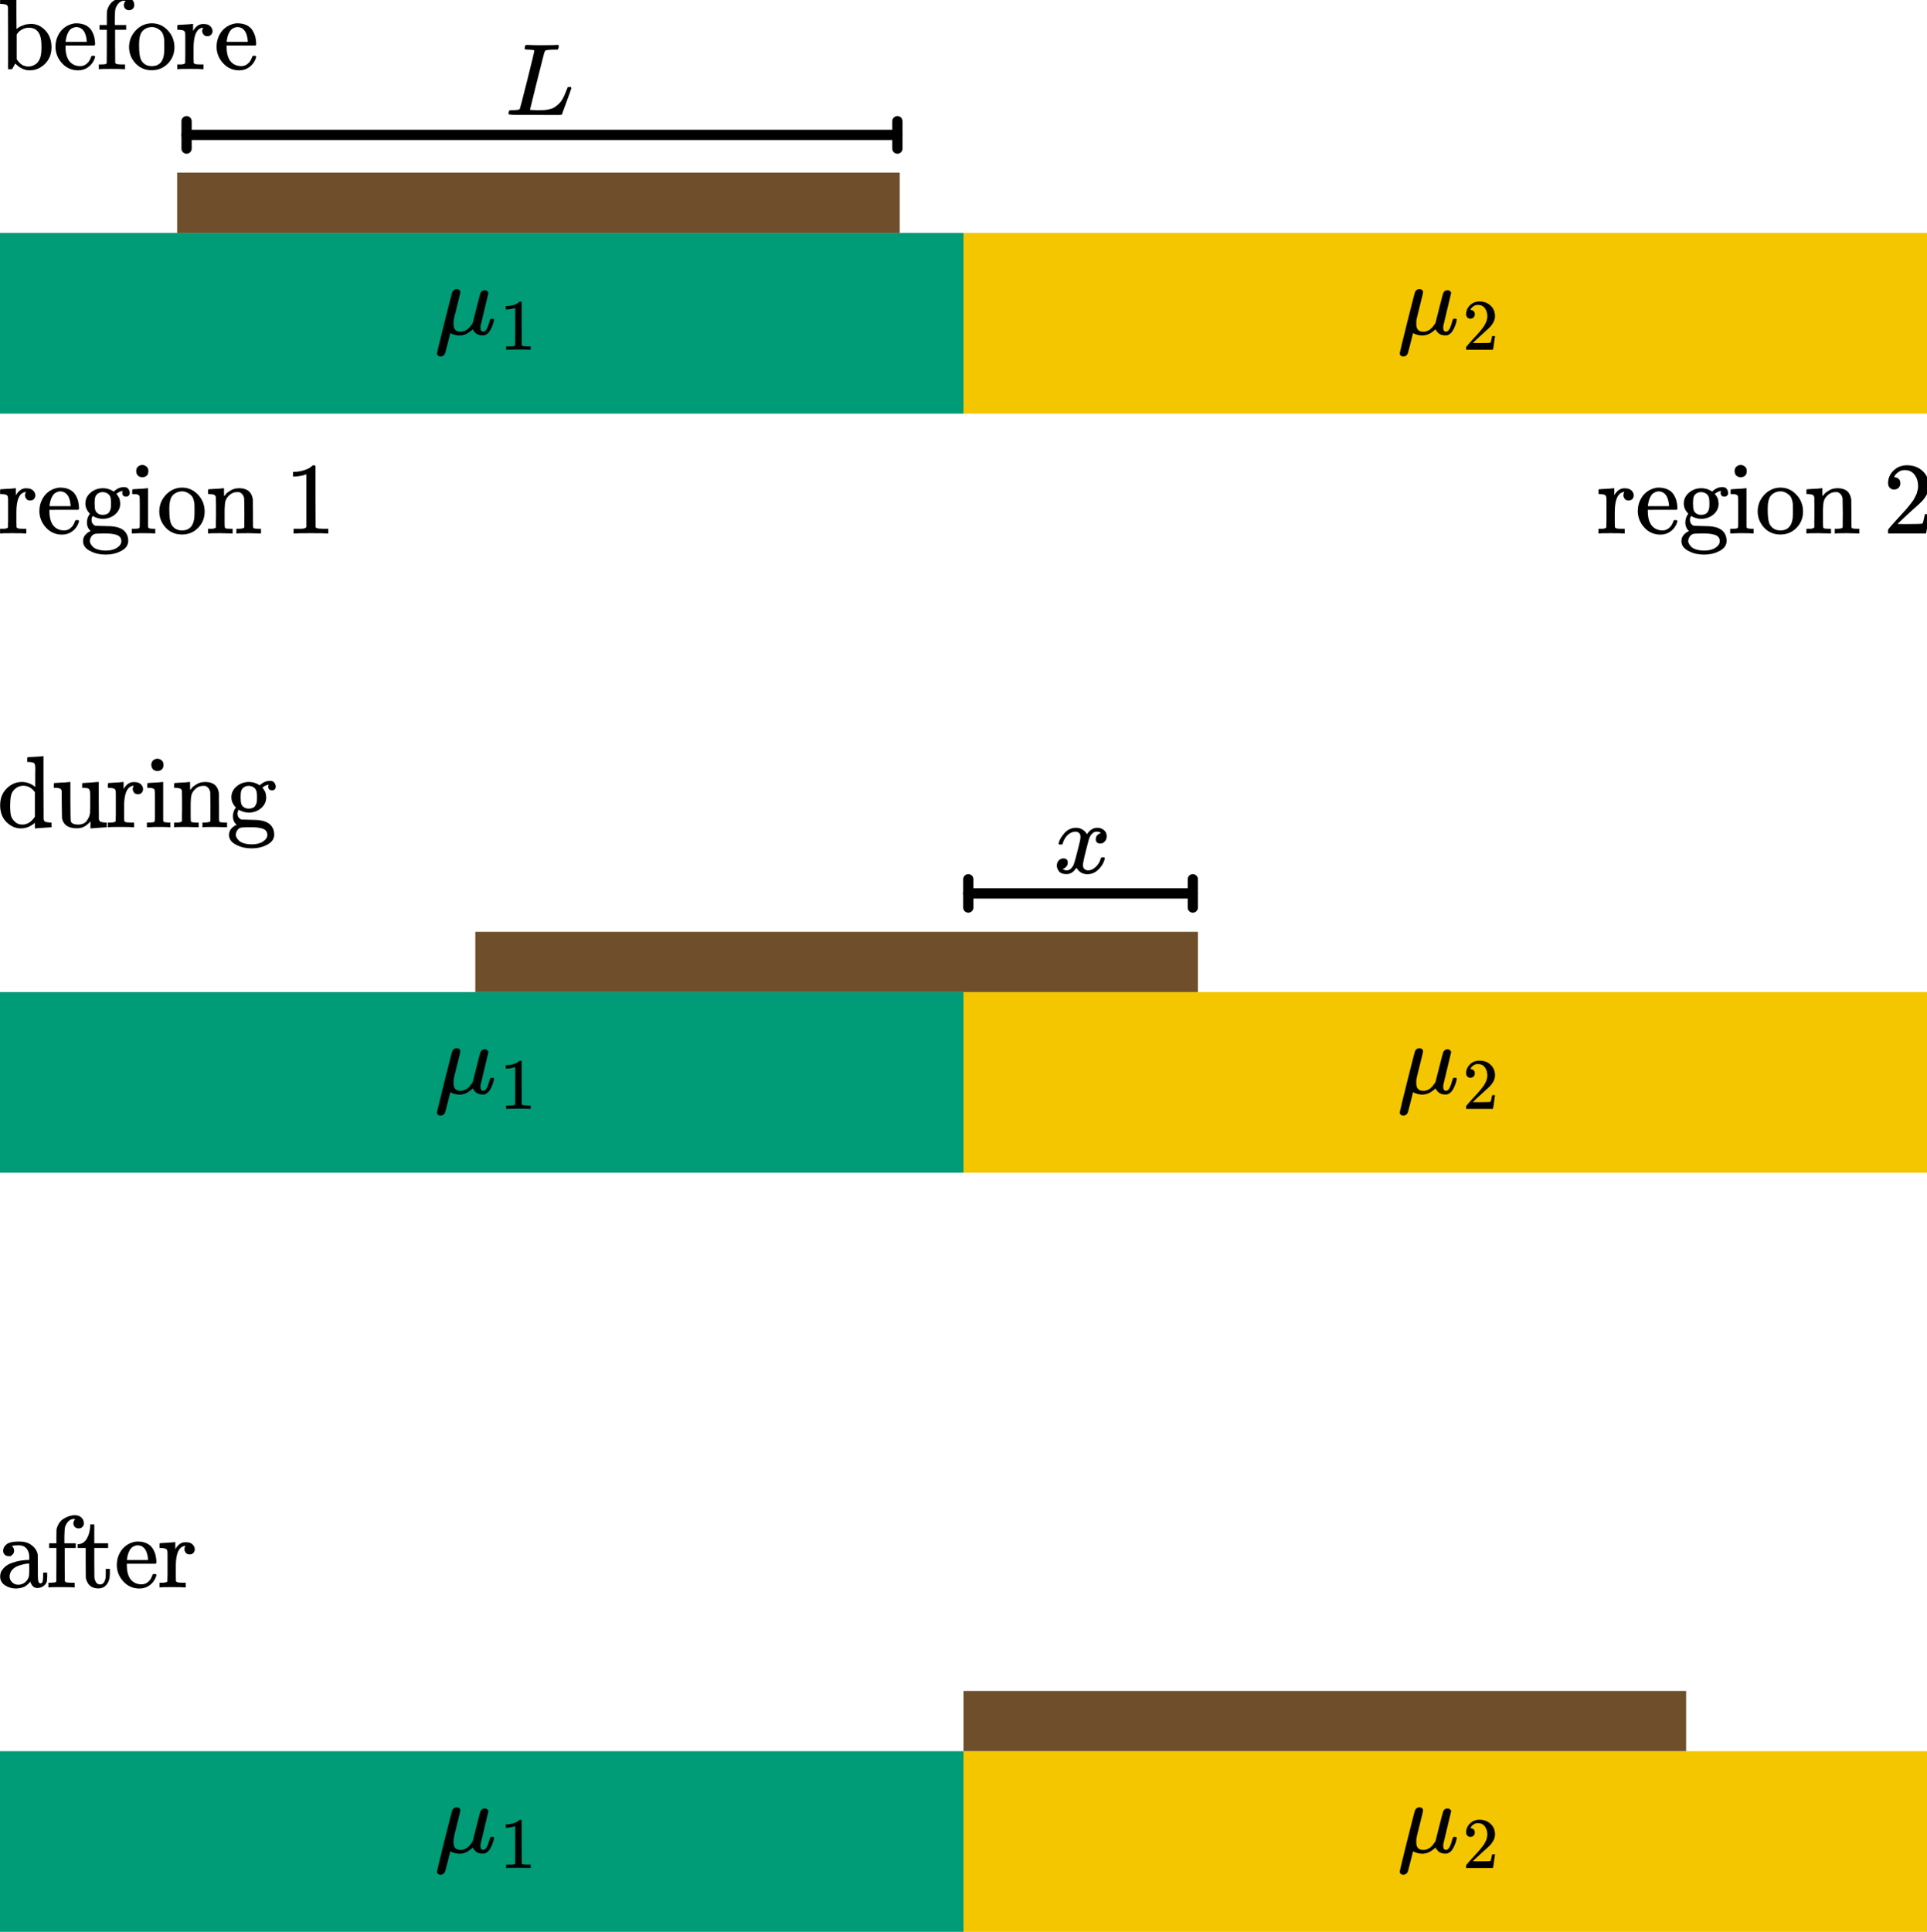
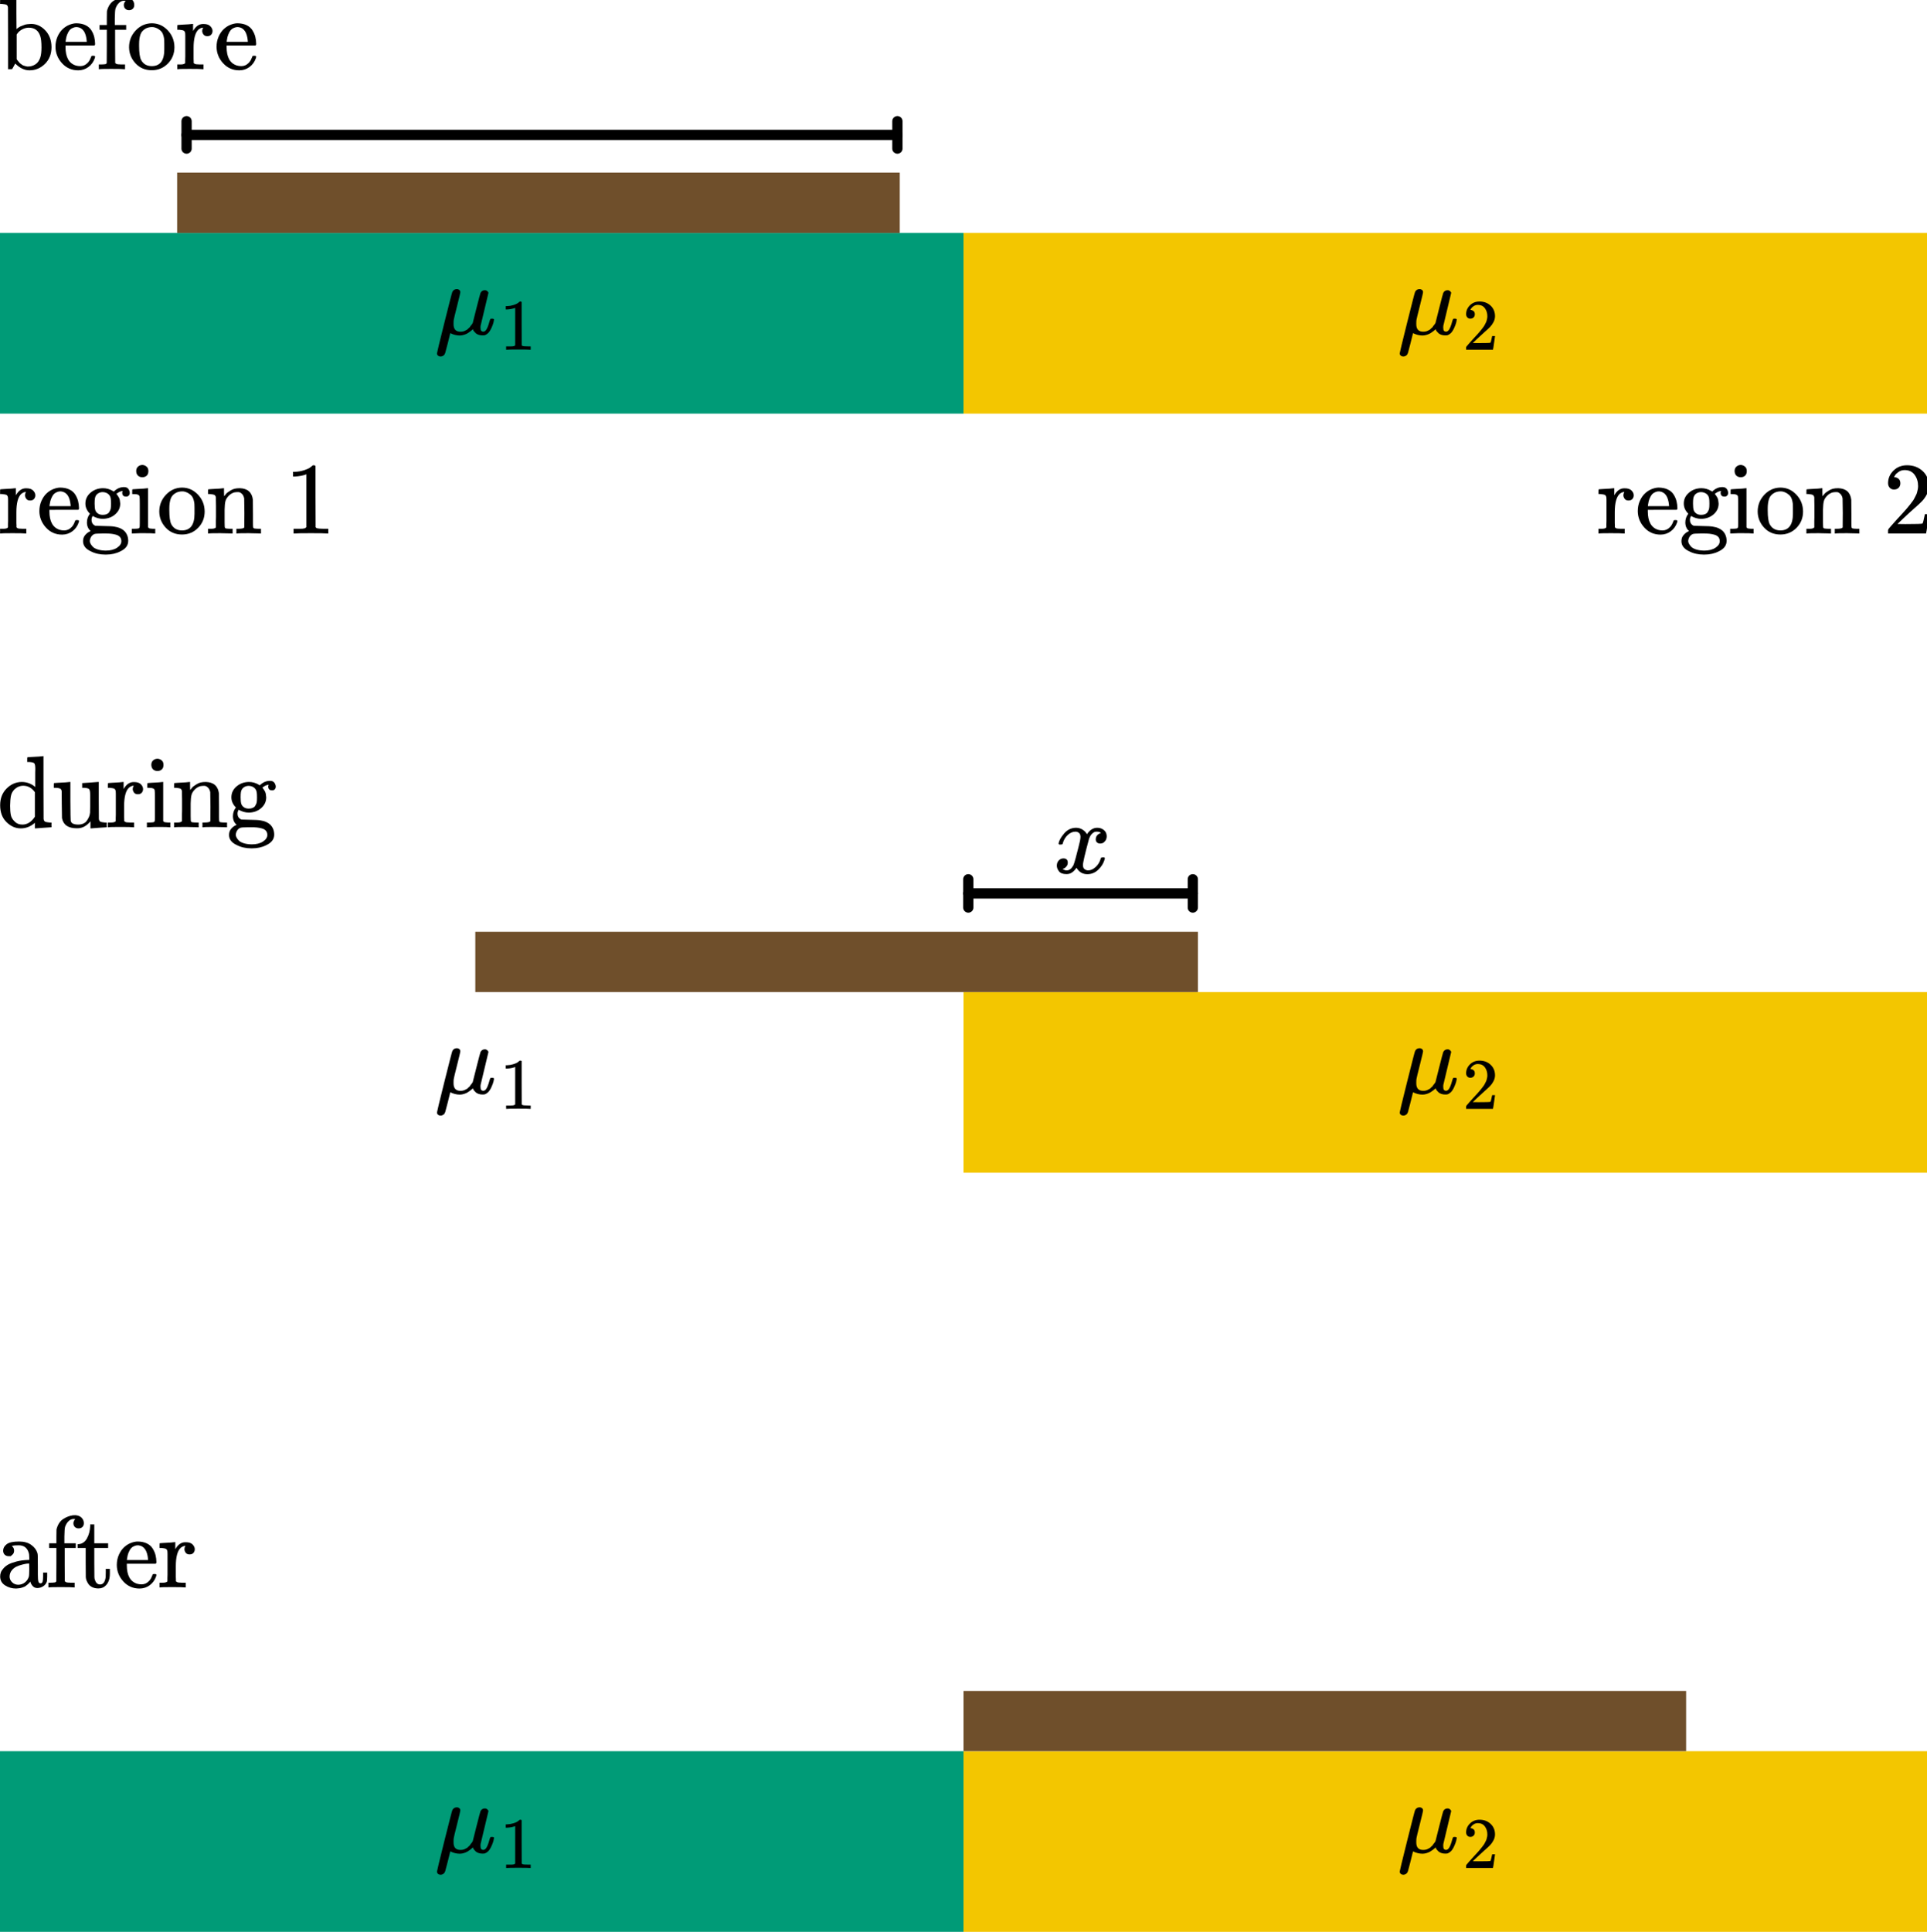
<svg xmlns="http://www.w3.org/2000/svg" xmlns:ns1="http://www.inkscape.org/namespaces/inkscape" xmlns:ns2="http://sodipodi.sourceforge.net/DTD/sodipodi-0.dtd" xmlns:xlink="http://www.w3.org/1999/xlink" width="188.095mm" height="188.533mm" viewBox="0 0 188.095 188.533" version="1.1" id="svg1" xml:space="preserve" ns1:version="1.4 (86a8ad7, 2024-10-11)" ns2:docname="Ch4.svg">
  <ns2:namedview id="namedview1" pagecolor="#ffffff" bordercolor="#000000" borderopacity="0.25" ns1:showpageshadow="2" ns1:pageopacity="0.0" ns1:pagecheckerboard="0" ns1:deskcolor="#ffffff" ns1:document-units="mm" ns1:zoom="0.42702927" ns1:cx="2688.3403" ns1:cy="1420.2773" ns1:window-width="1920" ns1:window-height="974" ns1:window-x="-11" ns1:window-y="-11" ns1:window-maximized="1" ns1:current-layer="layer1">
    <ns1:page x="0" y="0" width="188.095" height="188.533" id="page2" margin="0" bleed="0" />
  </ns2:namedview>
  <defs id="defs1">
    <style type="text/css" id="style1">*{stroke-linejoin: round; stroke-linecap: butt}</style>
    <style type="text/css" id="style1-4">*{stroke-linejoin: round; stroke-linecap: butt}</style>
    <style type="text/css" id="style1-1">*{stroke-linejoin: round; stroke-linecap: butt}</style>
    <path id="MJX-144-TEX-N-62" d="m 307,-11 q -73,0 -139,66 L 158,37 q -2,-3 -5,-9 -3,-6 -6,-11 -3,-5 -4,-7 L 138,1 118,0 H 98 v 298 q 0,301 -1,305 -3,19 -14,25 -11,6 -45,9 H 20 v 23 q 0,23 2,23 l 10,1 q 10,1 29,2 19,1 37,2 17,1 37,2 20,1 30,3 10,2 11,1 h 3 V 543 q 0,-152 1,-152 l 3,3 q 3,3 9,7 6,4 15,10 9,6 21,10 12,4 26,10 14,6 32,8 18,2 37,3 78,0 138,-63 60,-63 61,-163 Q 522,115 458,52 394,-11 307,-11 Z M 182,98 q 0,-1 5,-8 5,-7 9,-11 4,-4 10,-12 6,-8 12,-12 6,-4 15,-11 9,-7 17,-9 8,-2 21,-6 13,-4 24,-3 35,0 68,20 33,20 49,67 12,35 12,99 0,75 -12,111 -27,82 -112,82 -30,0 -61,-15 -31,-15 -51,-43 l -6,-8 z" />
    <path id="MJX-144-TEX-N-65" d="m 28,218 q 0,55 20,100 20,45 50,73 30,28 65,42 35,14 66,15 53,0 91,-18 38,-18 58,-50 20,-32 28,-64 8,-32 9,-71 0,-7 -7,-14 H 126 v -15 q 0,-148 100,-180 20,-6 44,-6 42,0 72,32 17,17 27,42 l 10,24 q 3,3 16,3 h 3 q 17,0 17,-10 0,-4 -3,-13 Q 393,53 349,21 305,-11 250,-11 155,-11 92,58 29,127 28,218 Z m 305,57 q -11,128 -95,136 h -2 q -8,0 -16,-1 -8,-1 -25,-8 -17,-7 -29,-21 -12,-14 -23,-41 -11,-27 -16,-66 v -7 h 206 z" />
    <path id="MJX-144-TEX-N-66" d="M 273,0 Q 255,3 146,3 43,3 34,0 h -8 v 46 h 16 q 28,0 49,3 8,3 12,11 1,2 1,164 V 385 H 33 v 46 h 71 v 66 l 1,67 2,10 q 19,65 64,94 45,29 95,36 1,0 9,0 8,0 14,1 41,-3 62,-26 21,-23 21,-52 0,-23 -14,-37 -14,-14 -37,-14 -23,0 -37,14 -14,14 -14,37 0,20 18,40 h -4 q -4,1 -11,1 -28,0 -50,-21 -22,-21 -34,-55 -6,-20 -7,-95 V 431 H 293 V 385 H 185 V 225 q 0,-162 1,-164 1,-2 3,-4 2,-2 5,-3 3,-1 5,-3 2,-2 7,-2 5,0 7,-1 2,-1 9,-1 7,0 9,0 2,0 10,-1 8,-1 10,0 h 31 V 0 Z" />
    <path id="MJX-144-TEX-N-6F" d="m 28,214 q 0,95 65,164 65,69 157,70 90,0 155,-68 65,-68 66,-165 Q 471,120 407,55 343,-10 250,-10 153,-10 91,57 29,124 28,214 Z M 250,30 q 122,0 122,163 v 32 25 q 0,22 -1,38 -1,16 -7,38 -6,22 -16,36 -10,14 -31,28 -21,14 -49,20 -5,1 -16,1 -30,0 -57,-12 -43,-22 -56,-61 -13,-39 -13,-92 v -20 q 0,-96 19,-135 32,-61 105,-61 z" />
    <path id="MJX-144-TEX-N-72" d="m 36,46 h 14 q 39,0 47,14 v 8 q 0,9 0,23 0,14 1,31 1,17 0,39 -1,22 0,42 0,31 0,66 0,35 0,59 l -1,23 q -3,19 -14,25 -11,6 -45,9 H 20 v 23 q 0,23 2,23 l 10,1 q 10,1 28,2 18,1 36,2 16,1 35,2 19,1 29,3 10,2 11,1 h 3 v -69 q 39,68 97,68 h 6 q 45,0 66,-22 21,-22 21,-46 0,-21 -13,-36 -13,-15 -38,-15 -25,0 -37,16 -12,16 -13,34 0,9 2,16 2,7 5,12 3,5 3,5 -2,2 -23,-4 -16,-8 -24,-15 -47,-45 -47,-179 v -53 q 0,-13 0,-27 0,-14 0,-26 0,-12 1,-20 1,-8 0,-15 v -5 q 1,-2 3,-4 2,-2 5,-3 3,-1 5,-3 2,-2 7,-2 5,0 7,-1 2,-1 9,-1 7,0 9,0 2,0 10,-1 8,-1 10,0 h 31 V 0 h -9 Q 249,3 140,3 37,3 28,0 h -8 v 46 z" />
    <path id="MJX-144-TEX-N-64" d="m 376,495 q 0,16 0,40 0,24 1,33 0,45 -10,56 -10,11 -51,13 h -18 v 23 q 0,23 2,23 l 10,1 q 10,1 29,2 19,1 37,2 17,1 37,2 20,1 30,3 10,2 11,1 h 3 V 390 q 0,-306 1,-309 3,-20 14,-26 11,-6 45,-9 h 18 V 0 q -2,0 -76,-5 -74,-5 -79,-6 h -7 v 55 l -8,-7 q -58,-48 -130,-48 -77,0 -139,61 -62,61 -62,165 0,100 63,163 63,63 147,64 75,0 132,-49 z m -3,-153 q -45,63 -113,63 -49,0 -87,-36 -27,-28 -34,-64 -7,-36 -8,-94 0,-56 7,-91 7,-35 35,-61 30,-33 78,-33 71,0 122,77 z" />
    <path id="MJX-144-TEX-N-75" d="M 383,58 Q 327,-10 256,-10 h -7 q -125,0 -144,99 -1,7 -2,137 -1,109 -1,122 0,13 -6,21 -10,16 -60,16 H 25 v 23 q 0,23 2,23 l 11,1 q 10,1 29,2 19,1 38,2 17,1 37,2 20,1 30,3 10,2 12,1 h 3 V 261 q 1,-184 3,-197 3,-15 14,-24 20,-14 60,-14 26,0 47,9 21,9 32,23 11,14 20,32 9,18 12,30 3,12 4,24 0,1 0,17 0,16 1,40 1,24 0,47 v 67 q 0,46 -10,57 -10,11 -50,13 h -18 v 46 q 2,0 76,5 74,5 79,6 h 7 V 264 q 0,-180 1,-183 3,-20 14,-26 11,-6 45,-9 h 18 V 0 q -2,0 -75,-5 -73,-5 -77,-6 h -7 z" />
    <path id="MJX-144-TEX-N-69" d="m 69,609 q 0,28 18,44 18,16 44,16 23,-2 40,-17 17,-15 17,-43 0,-30 -17,-45 -17,-15 -42,-15 -25,0 -42,15 -17,15 -18,45 z M 247,0 Q 232,3 143,3 132,3 106,3 80,3 56,1 L 34,0 h -8 v 46 h 16 q 28,0 49,3 9,4 11,11 2,7 2,42 v 103 88 q 0,52 -2,66 -2,14 -14,19 -14,7 -47,7 H 30 v 23 q 0,23 2,23 l 10,1 q 10,1 28,2 18,1 36,2 17,1 36,2 19,1 29,3 10,2 11,1 h 3 V 62 q 5,-10 12,-12 7,-2 35,-4 h 23 V 0 Z" />
    <path id="MJX-144-TEX-N-6E" d="m 41,46 h 14 q 39,0 47,14 v 8 q 0,9 0,23 0,14 0,31 0,17 1,39 1,22 0,42 0,31 0,66 0,35 -1,59 v 23 q -3,19 -14,25 -11,6 -45,9 H 25 v 23 q 0,23 2,23 l 10,1 q 10,1 28,2 18,1 37,2 17,1 36,2 19,1 29,3 10,2 11,1 h 3 v -40 q 0,-38 1,-38 1,0 5,5 4,5 12,15 8,10 19,18 11,8 29,19 18,11 38,16 20,5 51,5 114,-4 127,-113 1,-7 1,-139 v -86 q 0,-38 2,-45 2,-7 11,-10 21,-3 49,-3 h 16 V 0 h -8 L 510,1 Q 487,2 460,2 433,2 422,3 319,3 310,0 h -8 v 46 h 16 q 61,0 61,16 1,2 1,138 -1,135 -2,143 -6,28 -20,42 -14,14 -24,17 -10,3 -26,2 -45,0 -79,-34 -27,-27 -34,-55 -7,-28 -8,-83 v -64 -60 q 0,-30 1,-40 1,-10 3,-13 2,-3 9,-6 21,-3 49,-3 h 16 V 0 h -8 L 234,1 Q 210,2 183,2 156,2 145,3 42,3 33,0 h -8 v 46 z" />
    <path id="MJX-144-TEX-N-67" d="m 329,409 q 44,44 100,44 30,0 43,-19 13,-19 13,-38 0,-14 -9,-25 -9,-11 -27,-11 -33,0 -37,30 -2,14 3,21 0,1 1,3 v 1 q -28,-3 -53,-22 -8,-5 -8,-7 0,-1 4,-5 4,-4 9,-12 5,-8 11,-18 6,-10 9,-26 3,-16 4,-33 0,-62 -49,-105 -49,-43 -121,-44 -50,0 -99,28 -11,-18 -11,-38 0,-35 26,-52 9,-6 17,-6 8,0 72,-2 84,-1 108,-6 61,-9 96,-41 39,-39 39,-98 0,-67 -78,-103 -60,-31 -142,-31 -83,0 -143,31 -78,35 -78,100 0,36 21,60 21,24 42,33 l 11,6 q -36,31 -36,84 0,47 29,85 -44,44 -44,99 0,63 50,106 50,43 121,44 51,0 95,-26 z m -30,-66 q -5,28 -26,44 -21,16 -52,17 -29,0 -50,-16 -21,-16 -26,-45 -3,-17 -3,-51 0,-44 7,-65 7,-21 30,-35 17,-10 43,-10 22,0 38,7 16,7 23,18 7,11 11,20 4,9 5,15 3,16 3,50 0,34 -3,51 z M 403,-75 q 0,25 -14,41 -14,16 -41,23 -27,7 -49,9 -22,2 -54,2 h -27 q -67,0 -80,-6 -20,-9 -31,-28 -11,-19 -12,-40 0,-10 6,-23 6,-13 21,-30 15,-17 48,-28 33,-11 80,-12 69,0 111,28 42,28 42,64 z" />
    <path id="MJX-144-TEX-N-61" d="m 137,305 q 0,0 -22,0 -22,0 -37,15 -15,15 -15,39 0,35 34,62 34,27 121,27 73,0 118,-32 45,-32 60,-76 5,-14 5,-31 0,-17 1,-115 v -70 q 0,-48 5,-66 5,-18 21,-18 15,0 20,16 5,16 5,53 v 36 h 40 V 106 Q 492,66 490,59 481,29 455,12 429,-5 400,-6 371,-7 353,12 335,31 329,54 v 4 l -2,-3 q -2,-3 -5,-6 -3,-3 -8,-9 -5,-6 -12,-11 -7,-5 -15,-12 -8,-7 -18,-11 -10,-4 -22,-8 -12,-4 -26,-6 -14,-2 -31,-3 -60,0 -108,31 -48,31 -48,87 0,21 7,40 7,19 27,41 20,22 48,37 28,15 78,28 50,13 110,15 h 14 v 22 q 0,34 -6,50 -22,71 -97,71 -18,0 -34,-1 -16,-1 -25,-4 -9,-3 -8,-3 22,-15 22,-44 0,-25 -16,-39 z M 126,106 q 0,-31 24,-55 24,-24 59,-25 38,0 67,23 29,23 39,60 2,7 3,66 0,58 -1,58 -8,0 -21,-1 -13,-1 -45,-9 -32,-8 -58,-20 -26,-12 -46,-37 -20,-25 -21,-60 z" />
    <path id="MJX-144-TEX-N-74" d="m 27,422 q 53,4 82,56 29,52 32,122 v 15 h 40 V 431 H 316 V 385 H 181 V 241 q 1,-125 1,-141 0,-16 7,-32 14,-39 49,-39 44,0 54,71 1,8 1,46 v 35 h 40 v -35 -12 q 0,-77 -42,-117 -27,-27 -70,-27 -34,0 -59,12 -25,12 -38,31 -13,19 -19,35 -6,16 -7,32 -1,7 -1,148 V 385 H 18 v 37 z" />
    <path id="MJX-144-TEX-N-31" d="m 213,578 -13,-5 q -14,-5 -40,-10 -26,-5 -58,-7 H 83 v 46 h 19 q 47,2 87,15 40,13 56,24 16,11 28,22 2,3 12,3 9,0 17,-6 V 361 l 1,-300 q 7,-7 12,-9 5,-2 24,-4 19,-2 62,-2 h 26 V 0 H 416 Q 395,3 257,3 121,3 100,0 H 88 v 46 h 26 q 22,0 38,0 16,0 25,1 9,1 16,3 7,2 8,2 1,0 6,5 5,5 6,4 z" />
    <path id="MJX-144-TEX-N-32" d="m 109,429 q -27,0 -43,18 -16,18 -16,44 0,71 53,123 53,52 132,52 91,0 152,-56 61,-56 62,-145 0,-43 -20,-82 -20,-39 -48,-68 -28,-29 -80,-74 -36,-31 -100,-92 l -59,-56 76,-1 q 157,0 167,5 7,2 24,89 v 3 h 40 v -3 Q 448,183 436,95 424,7 421,3 V 0 H 50 v 19 12 q 0,7 6,15 6,8 30,35 29,32 50,56 9,10 34,37 25,27 34,37 9,10 29,33 20,23 28,34 8,11 23,30 15,19 21,32 6,13 15,29 9,16 13,32 4,16 7,30 3,14 3,33 0,63 -34,109 -34,46 -97,46 -33,0 -58,-17 -25,-17 -35,-33 -10,-16 -10,-19 0,-1 5,-1 18,0 37,-14 19,-14 19,-46 0,-25 -16,-42 -16,-17 -45,-18 z" />
-     <path id="MJX-144-TEX-I-1D43F" d="m 228,637 q -34,0 -36,4 -1,2 -1,8 0,24 11,33 2,1 15,1 54,-3 127,-3 141,0 162,3 h 12 q 6,-6 6,-9 0,-3 -2,-18 -5,-15 -9,-19 h -38 q -69,-1 -81,-9 -7,-4 -14,-28 Q 373,576 313,336 297,271 279,198 261,125 252,88 l -9,-36 q 0,-4 9,-4 9,0 59,-2 h 17 q 32,0 51,1 19,1 49,7 30,6 50,18 20,12 44,34 24,22 42,55 16,30 30,67 14,37 17,42 5,3 17,3 h 13 q 6,-9 6,-11 0,-2 -20,-59 Q 607,146 583,83 559,20 557,9 555,4 553,3 551,2 537,0 523,-2 494,-1 483,-1 418,-1 353,-1 294,0 H 116 q -84,0 -84,10 0,7 2,14 5,19 10,21 4,1 15,1 h 6 q 27,0 60,3 14,3 19,12 3,4 72,278 69,274 69,289 0,7 -57,9 z" />
    <path id="MJX-144-TEX-I-1D465" d="m 52,289 q 7,42 54,97 47,55 116,56 35,0 64,-18 29,-18 43,-45 42,63 101,63 37,0 64,-22 27,-22 28,-59 0,-29 -14,-47 -14,-18 -27,-22 -13,-4 -23,-4 -19,0 -31,11 -12,11 -12,29 0,46 50,63 -11,13 -40,13 -13,0 -19,-2 -38,-16 -56,-66 -60,-221 -60,-258 0,-28 16,-40 16,-12 35,-12 37,0 73,33 36,33 49,81 3,10 6,11 3,1 16,2 h 4 q 15,0 15,-8 0,-1 -2,-11 Q 486,77 440,33 394,-11 333,-11 263,-11 227,52 186,-10 133,-10 h -6 q -49,0 -70,26 -21,26 -22,55 0,32 19,52 19,20 45,20 43,0 43,-42 Q 142,81 130,66 118,51 107,46 96,41 94,41 l -3,-1 q 0,-1 6,-4 6,-3 16,-7 10,-4 19,-3 36,0 62,45 9,16 23,68 14,52 28,108 14,56 16,66 5,27 5,39 0,28 -15,40 -15,12 -34,12 -40,0 -75,-32 -35,-32 -49,-82 -2,-9 -5,-10 -3,-1 -16,-2 H 58 q -6,6 -6,11 z" />
    <path id="MJX-144-TEX-I-1D707" d="m 58,-216 q -14,0 -24,8 -10,8 -11,22 0,10 73,302 73,292 77,298 13,28 46,28 12,-1 20,-7 8,-6 10,-12 2,-6 2,-10 0,-12 -31,-134 -31,-122 -33,-137 -2,-11 -2,-35 v -8 q 0,-73 67,-73 9,0 18,1 9,1 17,4 8,3 15,7 7,4 13,7 6,3 12,10 6,7 11,10 5,3 10,12 5,9 8,11 3,2 9,12 l 7,10 36,143 q 36,142 40,151 13,27 43,27 13,0 21,-7 8,-7 11,-12 3,-5 2,-10 L 449,84 q -1,-5 -1,-16 0,-25 7,-33 7,-8 21,-9 9,1 20,9 21,20 41,96 6,20 10,21 2,1 10,1 h 4 q 19,0 19,-9 0,-6 -5,-27 Q 570,96 555,63 540,30 523,13 510,0 491,-8 q -8,-2 -24,-2 -21,0 -38,6 -17,6 -27,15 -10,9 -17,18 -7,9 -9,15 -2,6 -2,7 l -6,-6 Q 362,39 350,30 338,21 324,12 310,3 288,-4 q -22,-7 -42,-7 -47,0 -93,23 l -24,-97 q -21,-82 -25,-95 -4,-13 -12,-22 -16,-14 -34,-14 z" />
  </defs>
  <g ns1:label="Layer 1" ns1:groupmode="layer" id="layer1" transform="translate(-801.726,-239.671)">
    <rect style="fill:#009b77;stroke:none;stroke-width:1;stroke-linecap:round" id="rect1" width="94.047" height="17.634" x="801.726" y="262.404" />
    <rect style="fill:#f3c600;stroke:none;stroke-width:1;stroke-linecap:round" id="rect2" width="94.047" height="17.634" x="895.774" y="262.404" />
    <rect style="fill:#6f4f2b;fill-opacity:1;stroke:none;stroke-width:1;stroke-linecap:round" id="rect5" width="70.535" height="5.878" x="819.017" y="256.526" />
    <g id="g116" transform="matrix(1.176,0,0,1.176,-138.847,-41.385)" style="stroke-width:0.851">
      <path style="opacity:1;fill:#6f4f2b;fill-opacity:1;stroke:#000000;stroke-width:0.851;stroke-linecap:round;stroke-opacity:1" d="m 815.293,250.188 h 59" id="path113" />
      <path style="opacity:1;fill:#6f4f2b;fill-opacity:1;stroke:#000000;stroke-width:0.851;stroke-linecap:round;stroke-opacity:1" d="m 815.293,249.05 v 2.276" id="path114" />
      <path style="opacity:1;fill:#6f4f2b;fill-opacity:1;stroke:#000000;stroke-width:0.851;stroke-linecap:round;stroke-opacity:1" d="m 874.293,249.05 v 2.276" id="path116" />
    </g>
    <g id="g118" transform="translate(-103.152,-249.678)">
      <use data-c="62" xlink:href="#MJX-144-TEX-N-62" id="use1-2" style="fill:#000000;stroke:#000000;stroke-width:0" transform="matrix(0.01,0,0,-0.01,904.686,496.101)" />
      <use data-c="65" xlink:href="#MJX-144-TEX-N-65" transform="matrix(0.01,0,0,-0.01,910.012,496.101)" id="use2-36" style="fill:#000000;stroke:#000000;stroke-width:0" />
      <use data-c="66" xlink:href="#MJX-144-TEX-N-66" transform="matrix(0.01,0,0,-0.01,914.264,496.101)" id="use3-3" style="fill:#000000;stroke:#000000;stroke-width:0" />
      <use data-c="6F" xlink:href="#MJX-144-TEX-N-6F" transform="matrix(0.01,0,0,-0.01,917.195,496.101)" id="use4-03" style="fill:#000000;stroke:#000000;stroke-width:0" />
      <use data-c="72" xlink:href="#MJX-144-TEX-N-72" transform="matrix(0.01,0,0,-0.01,921.984,496.101)" id="use5-52" style="fill:#000000;stroke:#000000;stroke-width:0" />
      <use data-c="65" xlink:href="#MJX-144-TEX-N-65" transform="matrix(0.01,0,0,-0.01,925.738,496.101)" id="use6-8" style="fill:#000000;stroke:#000000;stroke-width:0" />
    </g>
    <g id="g119" transform="translate(-130.984,-175.697)">
      <use data-c="64" xlink:href="#MJX-144-TEX-N-64" transform="matrix(0.01,0,0,-0.01,932.385,496.101)" id="use8-2" style="fill:#000000;stroke:#000000;stroke-width:0" />
      <use data-c="75" xlink:href="#MJX-144-TEX-N-75" transform="matrix(0.01,0,0,-0.01,937.71,496.101)" id="use9-2" style="fill:#000000;stroke:#000000;stroke-width:0" />
      <use data-c="72" xlink:href="#MJX-144-TEX-N-72" transform="matrix(0.01,0,0,-0.01,943.035,496.101)" id="use10-5" style="fill:#000000;stroke:#000000;stroke-width:0" />
      <use data-c="69" xlink:href="#MJX-144-TEX-N-69" transform="matrix(0.01,0,0,-0.01,946.79,496.101)" id="use11-91" style="fill:#000000;stroke:#000000;stroke-width:0" />
      <use data-c="6E" xlink:href="#MJX-144-TEX-N-6E" transform="matrix(0.01,0,0,-0.01,949.452,496.101)" id="use12-0" style="fill:#000000;stroke:#000000;stroke-width:0" />
      <use data-c="67" xlink:href="#MJX-144-TEX-N-67" transform="matrix(0.01,0,0,-0.01,954.777,496.101)" id="use13-85" style="fill:#000000;stroke:#000000;stroke-width:0" />
    </g>
    <g id="g120" transform="translate(-160.56,-101.511)">
      <use data-c="61" xlink:href="#MJX-144-TEX-N-61" transform="matrix(0.01,0,0,-0.01,961.961,496.101)" id="use15-79" style="fill:#000000;stroke:#000000;stroke-width:0" />
      <use data-c="66" xlink:href="#MJX-144-TEX-N-66" transform="matrix(0.01,0,0,-0.01,966.75,496.101)" id="use16-05" style="fill:#000000;stroke:#000000;stroke-width:0" />
      <use data-c="74" xlink:href="#MJX-144-TEX-N-74" transform="matrix(0.01,0,0,-0.01,969.68,496.101)" id="use17-3" style="fill:#000000;stroke:#000000;stroke-width:0" />
      <use data-c="65" xlink:href="#MJX-144-TEX-N-65" transform="matrix(0.01,0,0,-0.01,973.406,496.101)" id="use18-4" style="fill:#000000;stroke:#000000;stroke-width:0" />
      <use data-c="72" xlink:href="#MJX-144-TEX-N-72" transform="matrix(0.01,0,0,-0.01,977.658,496.101)" id="use19-1" style="fill:#000000;stroke:#000000;stroke-width:0" />
    </g>
    <g id="g121" transform="translate(-182.273,-204.365)">
      <use data-c="72" xlink:href="#MJX-144-TEX-N-72" transform="matrix(0.01,0,0,-0.01,983.807,496.101)" id="use21-8" style="fill:#000000;stroke:#000000;stroke-width:0" />
      <use data-c="65" xlink:href="#MJX-144-TEX-N-65" transform="matrix(0.01,0,0,-0.01,987.562,496.101)" id="use22-5" style="fill:#000000;stroke:#000000;stroke-width:0" />
      <use data-c="67" xlink:href="#MJX-144-TEX-N-67" transform="matrix(0.01,0,0,-0.01,991.814,496.101)" id="use23-9" style="fill:#000000;stroke:#000000;stroke-width:0" />
      <use data-c="69" xlink:href="#MJX-144-TEX-N-69" transform="matrix(0.01,0,0,-0.01,996.603,496.101)" id="use24-2" style="fill:#000000;stroke:#000000;stroke-width:0" />
      <use data-c="6F" xlink:href="#MJX-144-TEX-N-6F" transform="matrix(0.01,0,0,-0.01,999.266,496.101)" id="use25-5" style="fill:#000000;stroke:#000000;stroke-width:0" />
      <use data-c="6E" xlink:href="#MJX-144-TEX-N-6E" transform="matrix(0.01,0,0,-0.01,1004.054,496.101)" id="use26-4" style="fill:#000000;stroke:#000000;stroke-width:0" />
      <use data-c="31" xlink:href="#MJX-144-TEX-N-31" transform="matrix(0.01,0,0,-0.01,1011.774,496.101)" id="use28-3" style="fill:#000000;stroke:#000000;stroke-width:0" />
    </g>
    <g id="g122" transform="translate(-61.403,-204.365)">
      <use data-c="72" xlink:href="#MJX-144-TEX-N-72" transform="matrix(0.01,0,0,-0.01,1018.957,496.101)" id="use30-5" style="fill:#000000;stroke:#000000;stroke-width:0" />
      <use data-c="65" xlink:href="#MJX-144-TEX-N-65" transform="matrix(0.01,0,0,-0.01,1022.712,496.101)" id="use31" style="fill:#000000;stroke:#000000;stroke-width:0" />
      <use data-c="67" xlink:href="#MJX-144-TEX-N-67" transform="matrix(0.01,0,0,-0.01,1026.964,496.101)" id="use32" style="fill:#000000;stroke:#000000;stroke-width:0" />
      <use data-c="69" xlink:href="#MJX-144-TEX-N-69" transform="matrix(0.01,0,0,-0.01,1031.753,496.101)" id="use33" style="fill:#000000;stroke:#000000;stroke-width:0" />
      <use data-c="6F" xlink:href="#MJX-144-TEX-N-6F" transform="matrix(0.01,0,0,-0.01,1034.416,496.101)" id="use34" style="fill:#000000;stroke:#000000;stroke-width:0" />
      <use data-c="6E" xlink:href="#MJX-144-TEX-N-6E" transform="matrix(0.01,0,0,-0.01,1039.204,496.101)" id="use35" style="fill:#000000;stroke:#000000;stroke-width:0" />
      <use data-c="32" xlink:href="#MJX-144-TEX-N-32" transform="matrix(0.01,0,0,-0.01,1046.924,496.101)" id="use37" style="fill:#000000;stroke:#000000;stroke-width:0" />
    </g>
    <g data-mml-node="mi" transform="matrix(0.01,0,0,-0.01,851.033,250.883)" id="g38" style="fill:#000000;stroke:#000000;stroke-width:0">
      <use data-c="1D43F" xlink:href="#MJX-144-TEX-I-1D43F" id="use38" style="stroke-width:0" />
    </g>
    <g data-mml-node="msub" transform="matrix(0.01,0,0,-0.01,844.148,272.303)" id="g42" style="fill:#000000;stroke:#000000;stroke-width:0">
      <g data-mml-node="mi" id="g40" style="stroke-width:0">
        <use data-c="1D707" xlink:href="#MJX-144-TEX-I-1D707" id="use40" style="stroke-width:0" />
      </g>
      <g data-mml-node="mn" transform="matrix(0.707,0,0,0.707,636,-150)" id="g41" style="stroke-width:0">
        <use data-c="31" xlink:href="#MJX-144-TEX-N-31" id="use41" style="stroke-width:0" />
      </g>
    </g>
    <g data-mml-node="msub" transform="matrix(0.01,0,0,-0.01,938.121,272.303)" id="g45" style="fill:#000000;stroke:#000000;stroke-width:0">
      <g data-mml-node="mi" id="g43" style="stroke-width:0">
        <use data-c="1D707" xlink:href="#MJX-144-TEX-I-1D707" id="use42" style="stroke-width:0" />
      </g>
      <g data-mml-node="mn" transform="matrix(0.707,0,0,0.707,636,-150)" id="g44" style="stroke-width:0">
        <use data-c="32" xlink:href="#MJX-144-TEX-N-32" id="use43" style="stroke-width:0" />
      </g>
    </g>
    <g data-mml-node="mi" transform="matrix(0.01,0,0,-0.01,904.532,324.874)" id="g39" style="fill:#000000;stroke:#000000;stroke-width:0">
      <use data-c="1D465" xlink:href="#MJX-144-TEX-I-1D465" id="use39" style="stroke-width:0" />
    </g>
-     <rect style="fill:#009b77;stroke:none;stroke-width:1;stroke-linecap:round" id="rect122" width="94.047" height="17.634" x="801.726" y="336.487" />
    <rect style="fill:#f3c600;stroke:none;stroke-width:1;stroke-linecap:round" id="rect123" width="94.047" height="17.634" x="895.774" y="336.487" />
    <rect style="fill:#6f4f2b;fill-opacity:1;stroke:none;stroke-width:1;stroke-linecap:round" id="rect125" width="70.535" height="5.878" x="848.121" y="330.609" />
    <g id="g166" transform="translate(-0.442)">
      <path style="fill:#6f4f2b;fill-opacity:1;stroke:#000000;stroke-width:1;stroke-linecap:round;stroke-opacity:1" d="m 896.683,326.861 h 21.916" id="path128" />
      <path style="fill:#6f4f2b;fill-opacity:1;stroke:#000000;stroke-width:1;stroke-linecap:round;stroke-opacity:1" d="m 896.683,325.479 v 2.762" id="path129" />
      <path style="fill:#6f4f2b;fill-opacity:1;stroke:#000000;stroke-width:1;stroke-linecap:round;stroke-opacity:1" d="m 918.599,325.479 v 2.762" id="path139" />
    </g>
    <g data-mml-node="msub" transform="matrix(0.01,0,0,-0.01,844.148,346.386)" id="g162" style="fill:#000000;stroke:#000000;stroke-width:0">
      <g data-mml-node="mi" id="g160" style="stroke-width:0">
        <use data-c="1D707" xlink:href="#MJX-144-TEX-I-1D707" id="use160" style="stroke-width:0" />
      </g>
      <g data-mml-node="mn" transform="matrix(0.707,0,0,0.707,636,-150)" id="g161" style="stroke-width:0">
        <use data-c="31" xlink:href="#MJX-144-TEX-N-31" id="use161" style="stroke-width:0" />
      </g>
    </g>
    <g data-mml-node="msub" transform="matrix(0.01,0,0,-0.01,938.121,346.386)" id="g165" style="fill:#000000;stroke:#000000;stroke-width:0">
      <g data-mml-node="mi" id="g163" style="stroke-width:0">
        <use data-c="1D707" xlink:href="#MJX-144-TEX-I-1D707" id="use162" style="stroke-width:0" />
      </g>
      <g data-mml-node="mn" transform="matrix(0.707,0,0,0.707,636,-150)" id="g164" style="stroke-width:0">
        <use data-c="32" xlink:href="#MJX-144-TEX-N-32" id="use163" style="stroke-width:0" />
      </g>
    </g>
    <rect style="fill:#009b77;stroke:none;stroke-width:1;stroke-linecap:round" id="rect168" width="94.047" height="17.634" x="801.726" y="410.57" />
    <rect style="fill:#f3c600;stroke:none;stroke-width:1;stroke-linecap:round" id="rect169" width="94.047" height="17.634" x="895.774" y="410.57" />
    <rect style="fill:#6f4f2b;fill-opacity:1;stroke:none;stroke-width:1;stroke-linecap:round" id="rect170" width="70.535" height="5.878" x="895.774" y="404.692" />
    <g data-mml-node="msub" transform="matrix(0.01,0,0,-0.01,844.148,420.469)" id="g180" style="fill:#000000;stroke:#000000;stroke-width:0">
      <g data-mml-node="mi" id="g178" style="stroke-width:0">
        <use data-c="1D707" xlink:href="#MJX-144-TEX-I-1D707" id="use178" style="stroke-width:0" />
      </g>
      <g data-mml-node="mn" transform="matrix(0.707,0,0,0.707,636,-150)" id="g179" style="stroke-width:0">
        <use data-c="31" xlink:href="#MJX-144-TEX-N-31" id="use179" style="stroke-width:0" />
      </g>
    </g>
    <g data-mml-node="msub" transform="matrix(0.01,0,0,-0.01,938.121,420.469)" id="g183" style="fill:#000000;stroke:#000000;stroke-width:0">
      <g data-mml-node="mi" id="g181" style="stroke-width:0">
        <use data-c="1D707" xlink:href="#MJX-144-TEX-I-1D707" id="use180" style="stroke-width:0" />
      </g>
      <g data-mml-node="mn" transform="matrix(0.707,0,0,0.707,636,-150)" id="g182" style="stroke-width:0">
        <use data-c="32" xlink:href="#MJX-144-TEX-N-32" id="use181" style="stroke-width:0" />
      </g>
    </g>
  </g>
</svg>